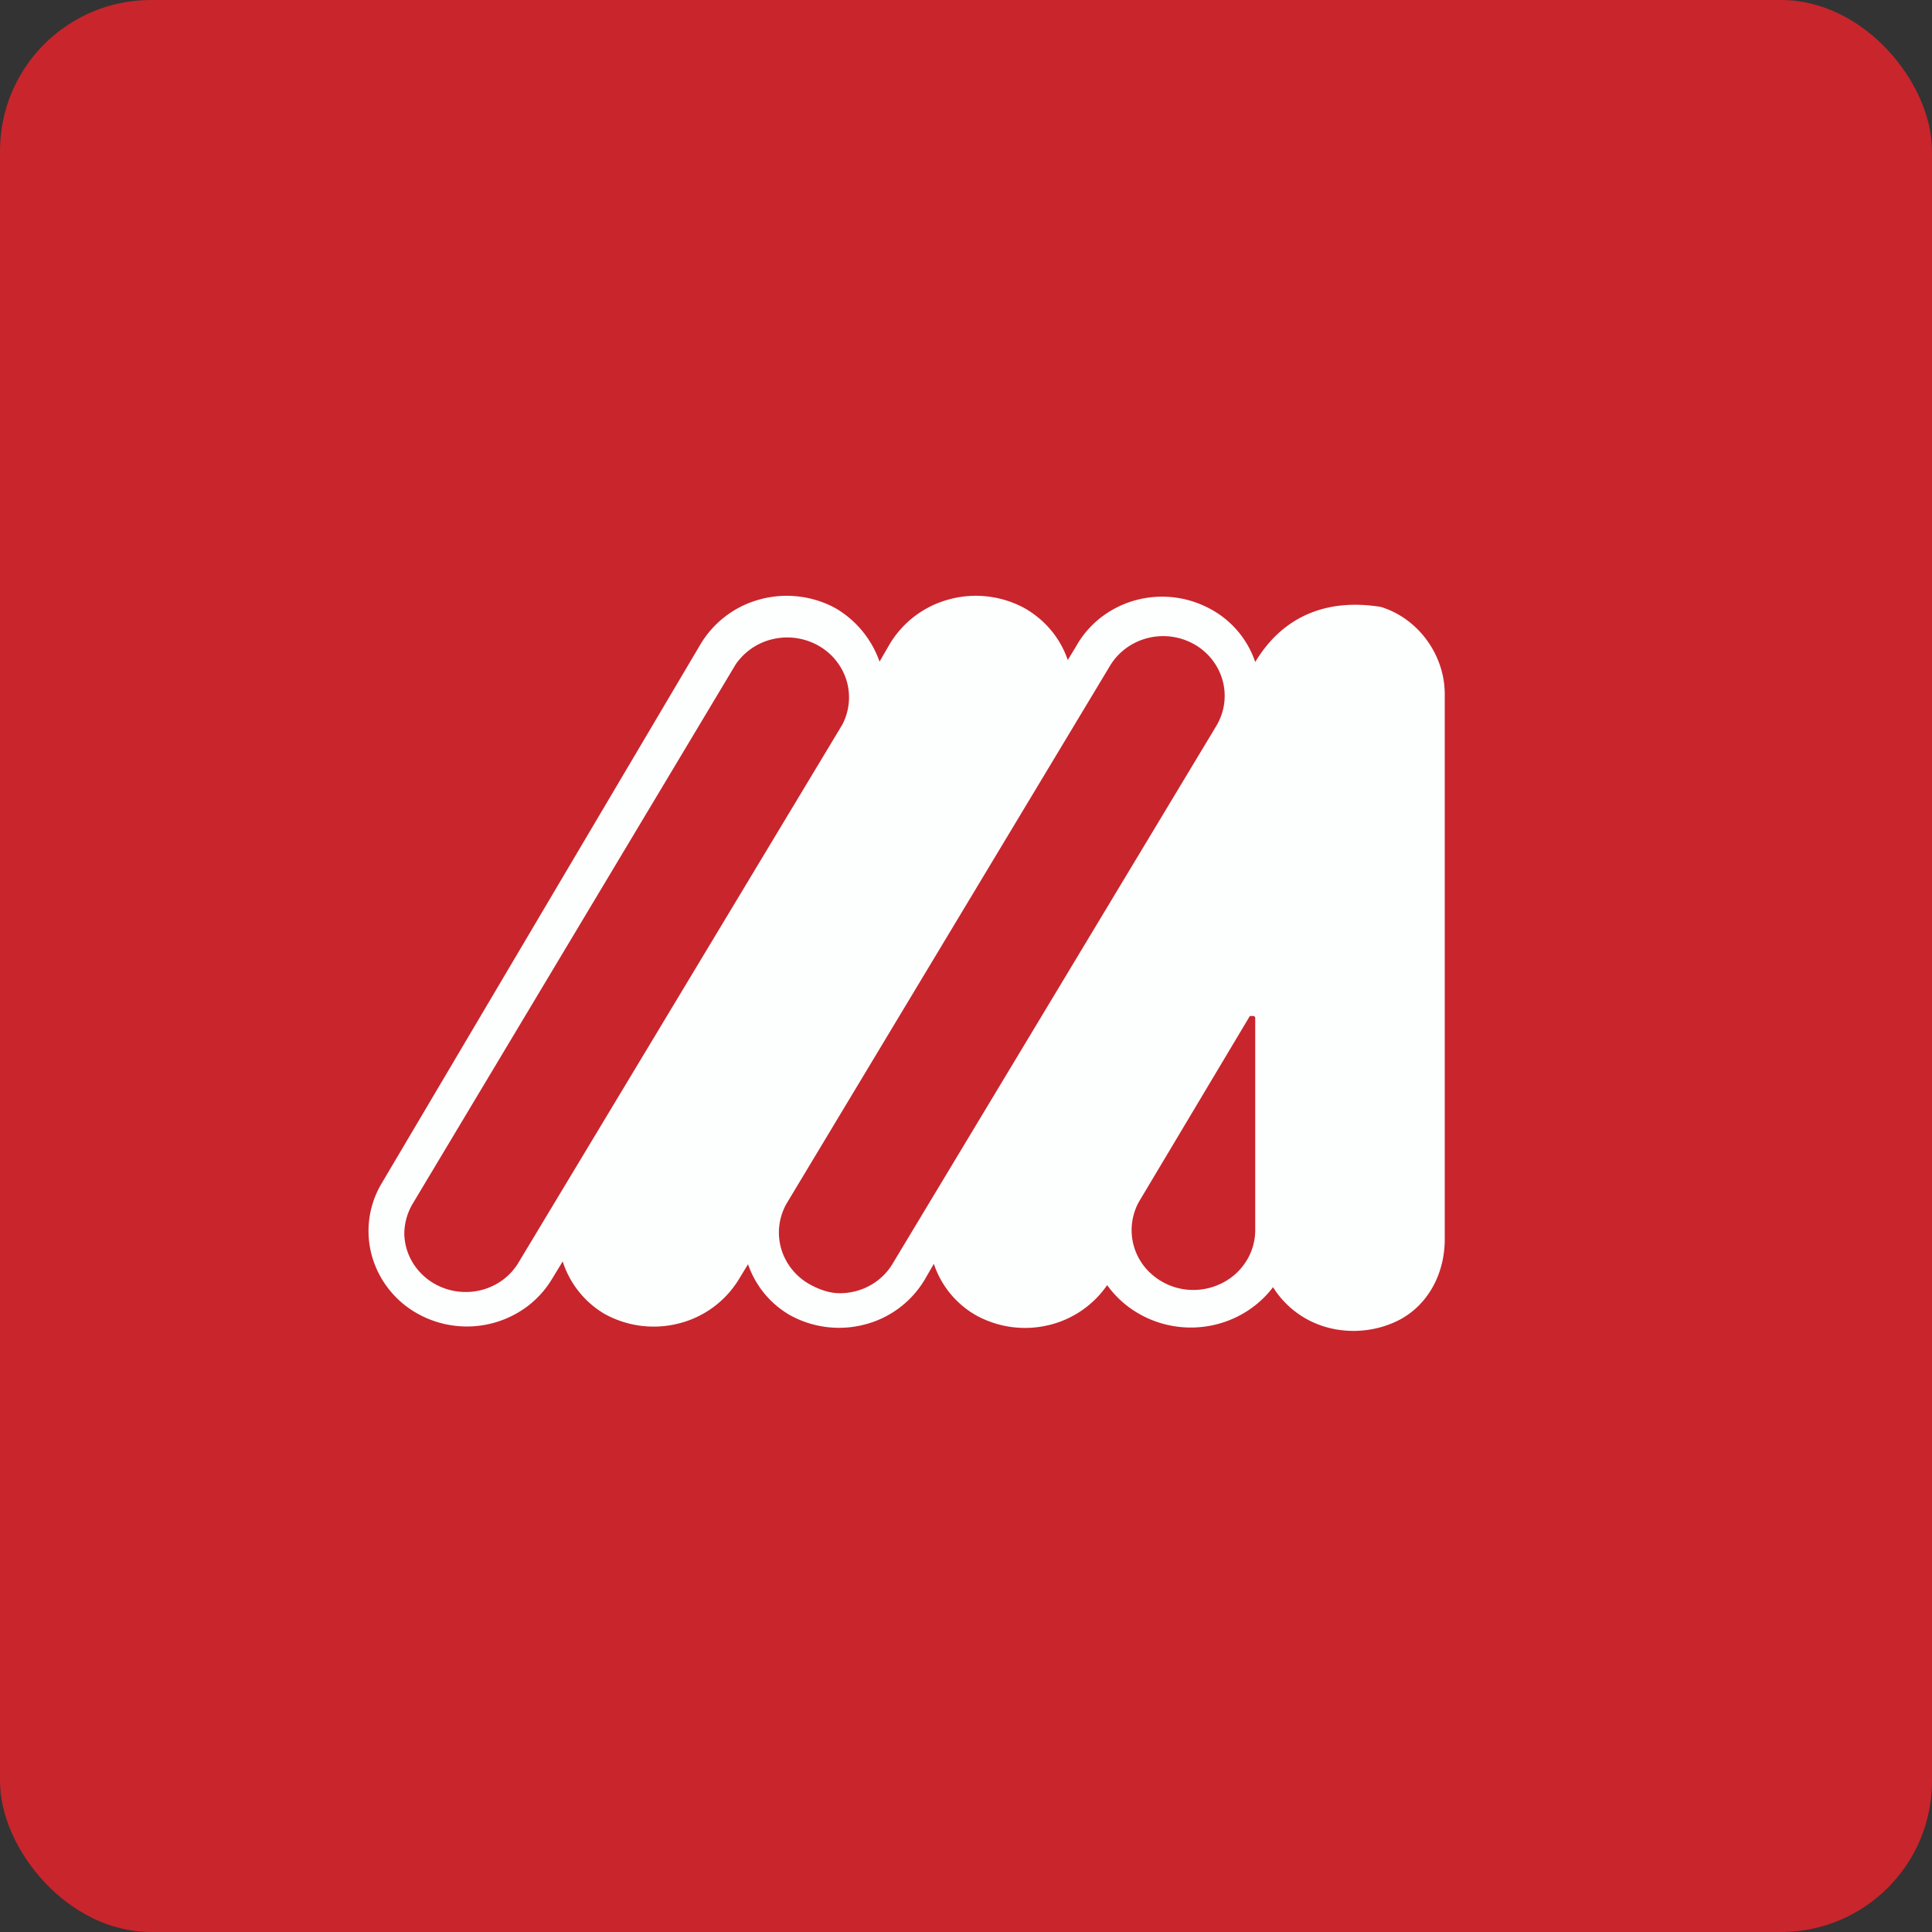
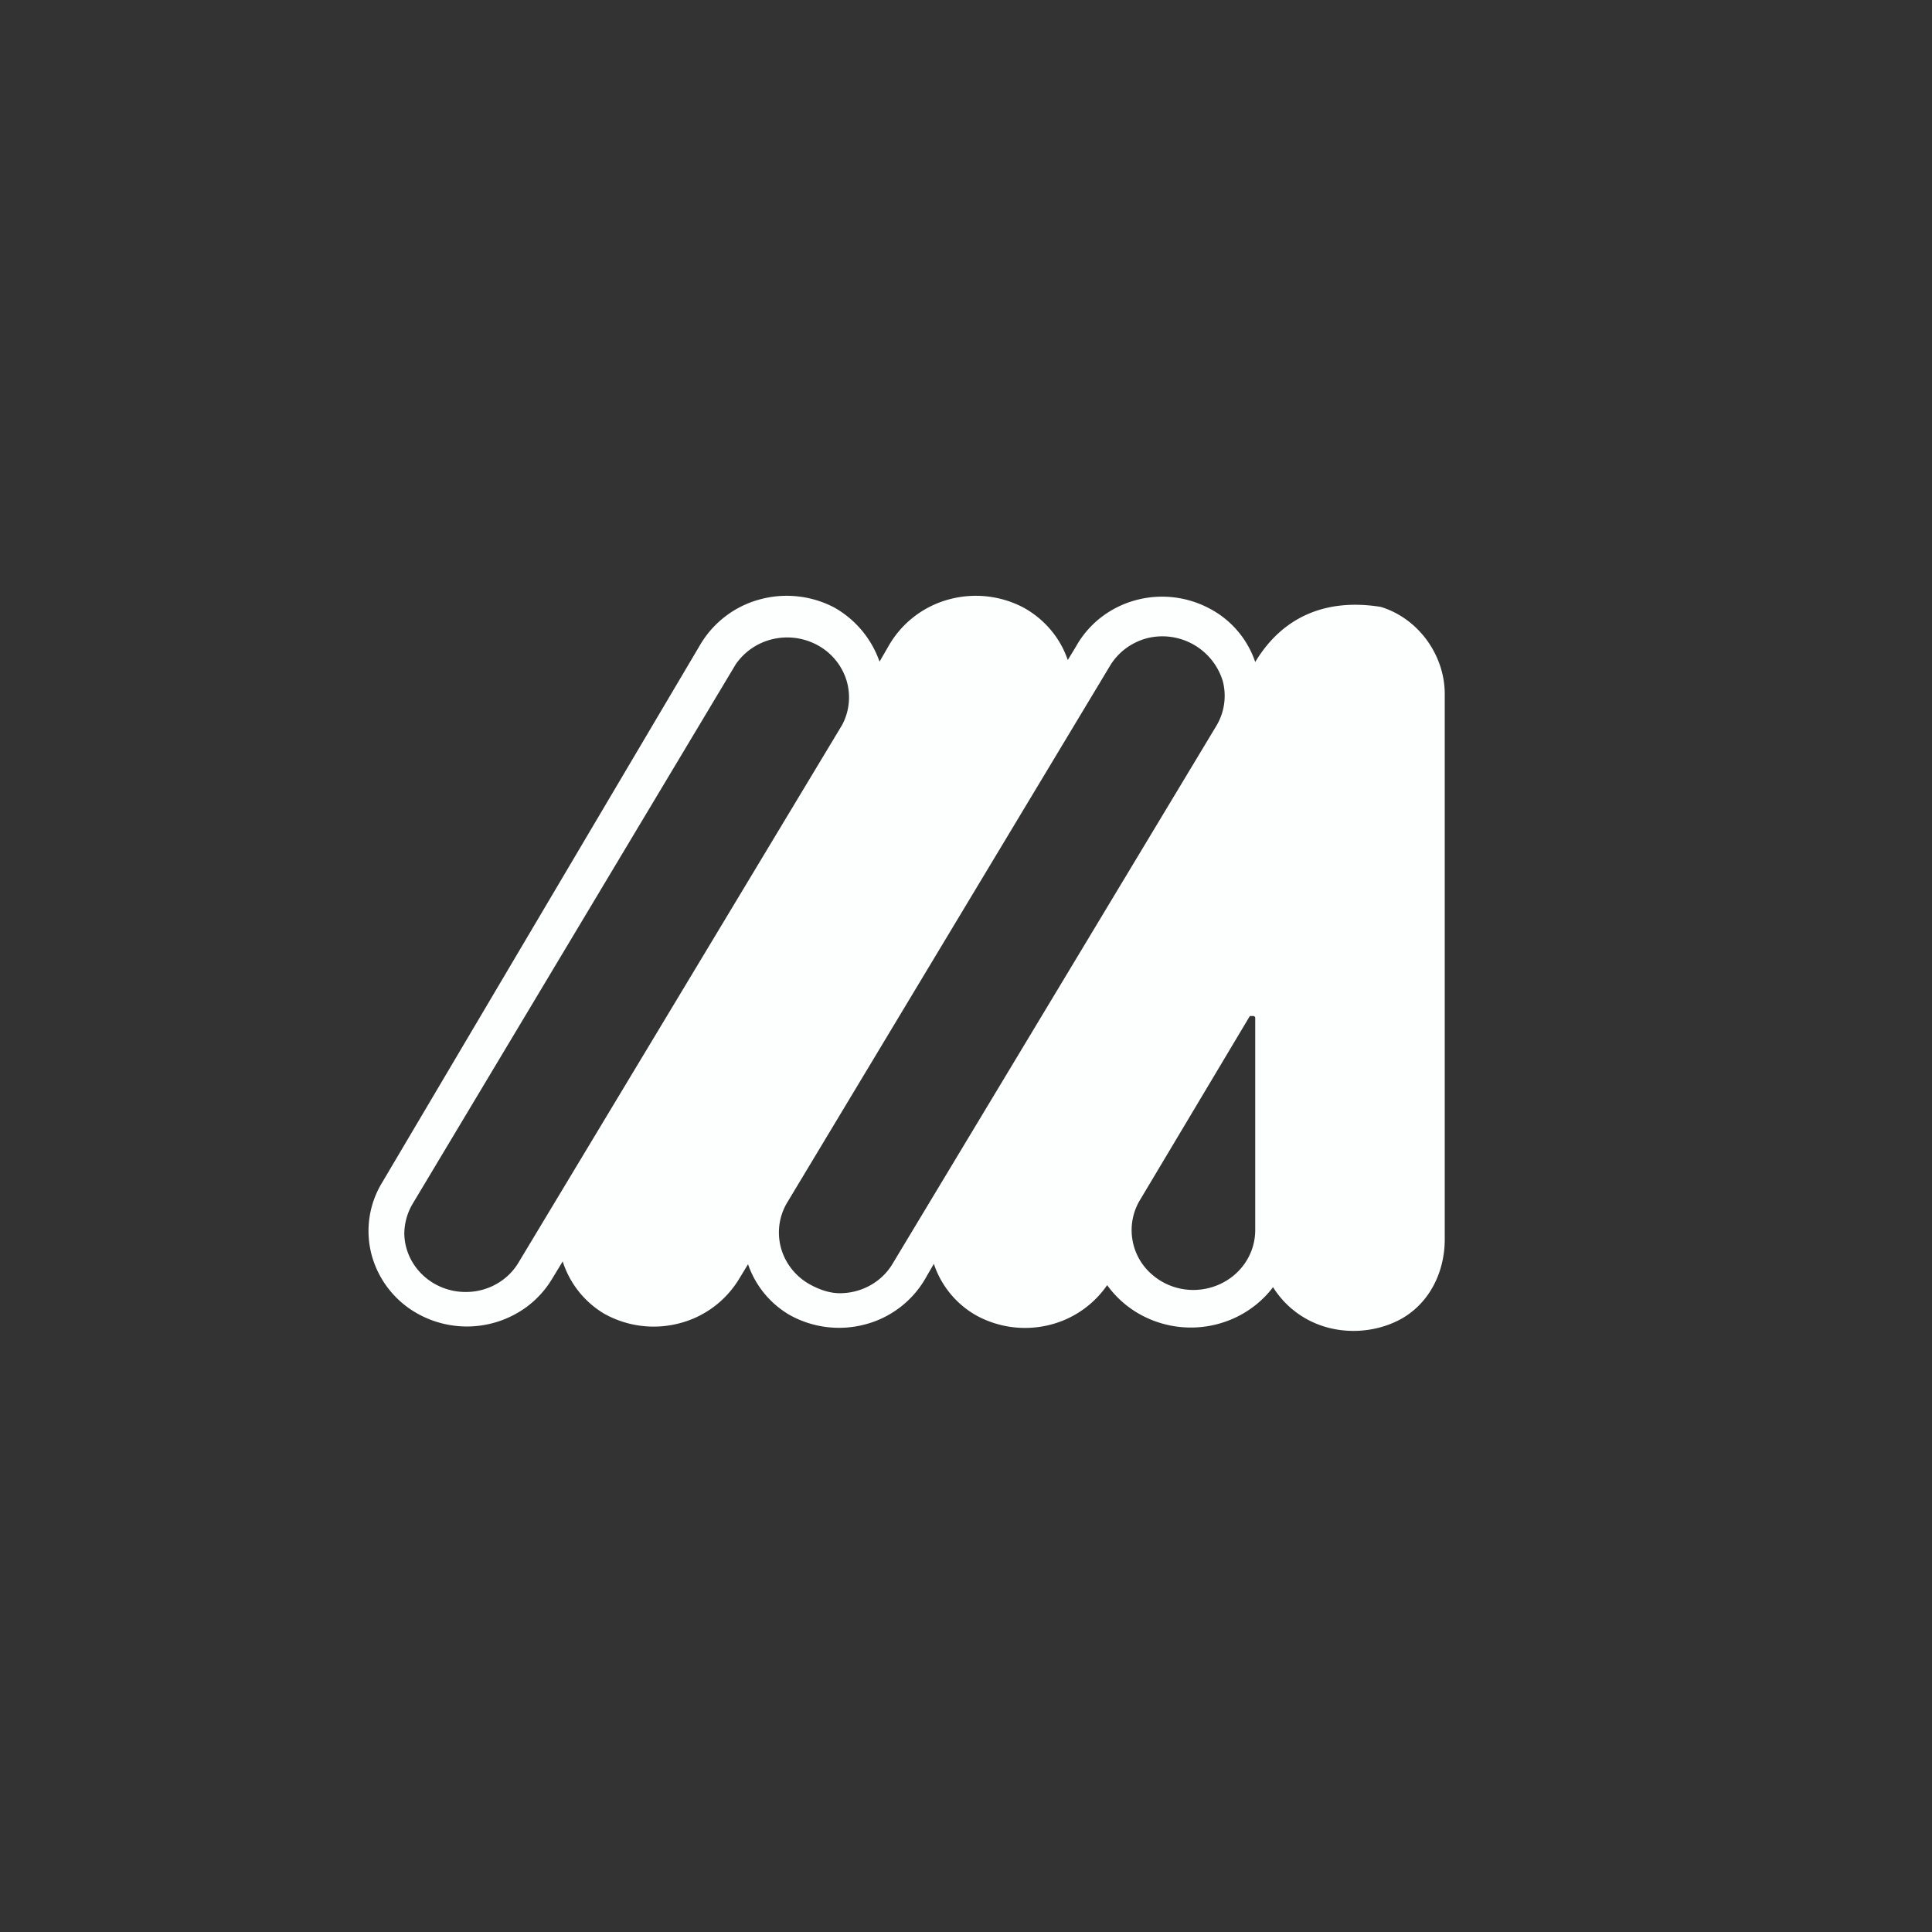
<svg xmlns="http://www.w3.org/2000/svg" width="64" height="64" viewBox="0 0 64 64">
  <rect x="0" y="0" width="64" height="64" fill="#333333" stroke="none" />
-   <rect x="0" y="0" width="64" height="64" rx="5" ry="5" fill="#C9252C" />
  <path fill="#ca232b" d="" />
-   <path d="M 46.416,43.691 C 45.465,44.211 44.25,44.225 43.3,43.704 A 3.049,3.049 0 0,1 42.171,42.639 C 41.853,43.059 41.436,43.399 40.955,43.632 A 3.465,3.465 0 0,1 37.866,43.594 A 3.349,3.349 0 0,1 36.676,42.572 A 3.272,3.272 0 0,1 34.694,43.907 A 3.357,3.357 0 0,1 32.309,43.558 A 3.082,3.082 0 0,1 30.935,41.866 L 30.619,42.412 A 3.26,3.26 0 0,1 28.63,43.88 A 3.358,3.358 0 0,1 26.154,43.558 A 3.11,3.11 0 0,1 24.78,41.879 L 24.479,42.373 A 3.259,3.259 0 0,1 22.49,43.84 A 3.358,3.358 0 0,1 20.014,43.518 A 3.119,3.119 0 0,1 18.64,41.786 L 18.283,42.373 C 18.067,42.731 17.781,43.044 17.441,43.297 A 3.348,3.348 0 0,1 13.825,43.512 A 3.175,3.175 0 0,1 12.315,41.586 A 3.08,3.08 0 0,1 12.65,39.188 L 23.187,21.372 A 3.281,3.281 0 0,1 25.156,19.86 A 3.387,3.387 0 0,1 27.652,20.133 A 3.313,3.313 0 0,1 29.136,21.918 L 29.451,21.372 A 3.281,3.281 0 0,1 31.42,19.86 A 3.387,3.387 0 0,1 33.916,20.133 C 34.604,20.516 35.124,21.133 35.371,21.865 L 35.647,21.411 A 3.171,3.171 0 0,1 36.455,20.466 A 3.279,3.279 0 0,1 37.574,19.895 A 3.339,3.339 0 0,1 40.042,20.145 A 3.129,3.129 0 0,1 41.581,21.93 C 42.486,20.424 43.934,19.812 45.743,20.105 C 47.008,20.494 47.864,21.727 47.859,22.997 L 47.859,41.026 C 47.868,42.104 47.376,43.151 46.416,43.691 Z M 26.8,42.532 C 27.108,42.706 27.46,42.839 27.817,42.839 C 28.174,42.84 28.524,42.749 28.833,42.576 C 29.142,42.403 29.398,42.153 29.574,41.853 L 40.29,24.05 C 40.563,23.597 40.639,23.058 40.503,22.551 A 1.984,1.984 0 0,0 39.562,21.344 A 2.093,2.093 0 0,0 38.016,21.137 C 37.493,21.27 37.046,21.599 36.773,22.051 L 26.058,39.867 C 25.801,40.319 25.735,40.848 25.873,41.346 C 26.012,41.842 26.343,42.269 26.8,42.532 Z M 14.007,42.24 C 14.386,42.598 14.895,42.799 15.425,42.799 C 15.782,42.8 16.133,42.71 16.442,42.536 C 16.751,42.363 17.007,42.113 17.183,41.813 L 27.899,24.01 C 28.138,23.559 28.189,23.034 28.044,22.546 A 1.997,1.997 0 0,0 27.109,21.387 A 2.102,2.102 0 0,0 25.611,21.169 A 2.047,2.047 0 0,0 24.369,22.011 L 13.667,39.881 C 13.488,40.185 13.394,40.53 13.393,40.88 C 13.406,41.394 13.627,41.882 14.007,42.24 Z M 41.498,33.657 L 41.403,33.657 L 37.735,39.8 A 1.939,1.939 0 0,0 38.215,42.264 C 38.453,42.46 38.735,42.599 39.038,42.673 A 2.107,2.107 0 0,0 40.799,42.307 C 41.045,42.12 41.243,41.881 41.379,41.608 C 41.514,41.335 41.583,41.036 41.581,40.733 L 41.581,33.724 A 0.065,0.065 0 0,0 41.556,33.671 A 0.069,0.069 0 0,0 41.498,33.657 Z" fill="#fdfefe" />
+   <path d="M 46.416,43.691 C 45.465,44.211 44.25,44.225 43.3,43.704 A 3.049,3.049 0 0,1 42.171,42.639 C 41.853,43.059 41.436,43.399 40.955,43.632 A 3.465,3.465 0 0,1 37.866,43.594 A 3.349,3.349 0 0,1 36.676,42.572 A 3.272,3.272 0 0,1 34.694,43.907 A 3.357,3.357 0 0,1 32.309,43.558 A 3.082,3.082 0 0,1 30.935,41.866 L 30.619,42.412 A 3.26,3.26 0 0,1 28.63,43.88 A 3.358,3.358 0 0,1 26.154,43.558 A 3.11,3.11 0 0,1 24.78,41.879 L 24.479,42.373 A 3.259,3.259 0 0,1 22.49,43.84 A 3.358,3.358 0 0,1 20.014,43.518 A 3.119,3.119 0 0,1 18.64,41.786 L 18.283,42.373 C 18.067,42.731 17.781,43.044 17.441,43.297 A 3.348,3.348 0 0,1 13.825,43.512 A 3.175,3.175 0 0,1 12.315,41.586 A 3.08,3.08 0 0,1 12.65,39.188 L 23.187,21.372 A 3.281,3.281 0 0,1 25.156,19.86 A 3.387,3.387 0 0,1 27.652,20.133 A 3.313,3.313 0 0,1 29.136,21.918 L 29.451,21.372 A 3.281,3.281 0 0,1 31.42,19.86 A 3.387,3.387 0 0,1 33.916,20.133 C 34.604,20.516 35.124,21.133 35.371,21.865 L 35.647,21.411 A 3.171,3.171 0 0,1 36.455,20.466 A 3.279,3.279 0 0,1 37.574,19.895 A 3.339,3.339 0 0,1 40.042,20.145 A 3.129,3.129 0 0,1 41.581,21.93 C 42.486,20.424 43.934,19.812 45.743,20.105 C 47.008,20.494 47.864,21.727 47.859,22.997 L 47.859,41.026 C 47.868,42.104 47.376,43.151 46.416,43.691 Z M 26.8,42.532 C 27.108,42.706 27.46,42.839 27.817,42.839 C 28.174,42.84 28.524,42.749 28.833,42.576 C 29.142,42.403 29.398,42.153 29.574,41.853 L 40.29,24.05 C 40.563,23.597 40.639,23.058 40.503,22.551 A 2.093,2.093 0 0,0 38.016,21.137 C 37.493,21.27 37.046,21.599 36.773,22.051 L 26.058,39.867 C 25.801,40.319 25.735,40.848 25.873,41.346 C 26.012,41.842 26.343,42.269 26.8,42.532 Z M 14.007,42.24 C 14.386,42.598 14.895,42.799 15.425,42.799 C 15.782,42.8 16.133,42.71 16.442,42.536 C 16.751,42.363 17.007,42.113 17.183,41.813 L 27.899,24.01 C 28.138,23.559 28.189,23.034 28.044,22.546 A 1.997,1.997 0 0,0 27.109,21.387 A 2.102,2.102 0 0,0 25.611,21.169 A 2.047,2.047 0 0,0 24.369,22.011 L 13.667,39.881 C 13.488,40.185 13.394,40.53 13.393,40.88 C 13.406,41.394 13.627,41.882 14.007,42.24 Z M 41.498,33.657 L 41.403,33.657 L 37.735,39.8 A 1.939,1.939 0 0,0 38.215,42.264 C 38.453,42.46 38.735,42.599 39.038,42.673 A 2.107,2.107 0 0,0 40.799,42.307 C 41.045,42.12 41.243,41.881 41.379,41.608 C 41.514,41.335 41.583,41.036 41.581,40.733 L 41.581,33.724 A 0.065,0.065 0 0,0 41.556,33.671 A 0.069,0.069 0 0,0 41.498,33.657 Z" fill="#fdfefe" />
</svg>